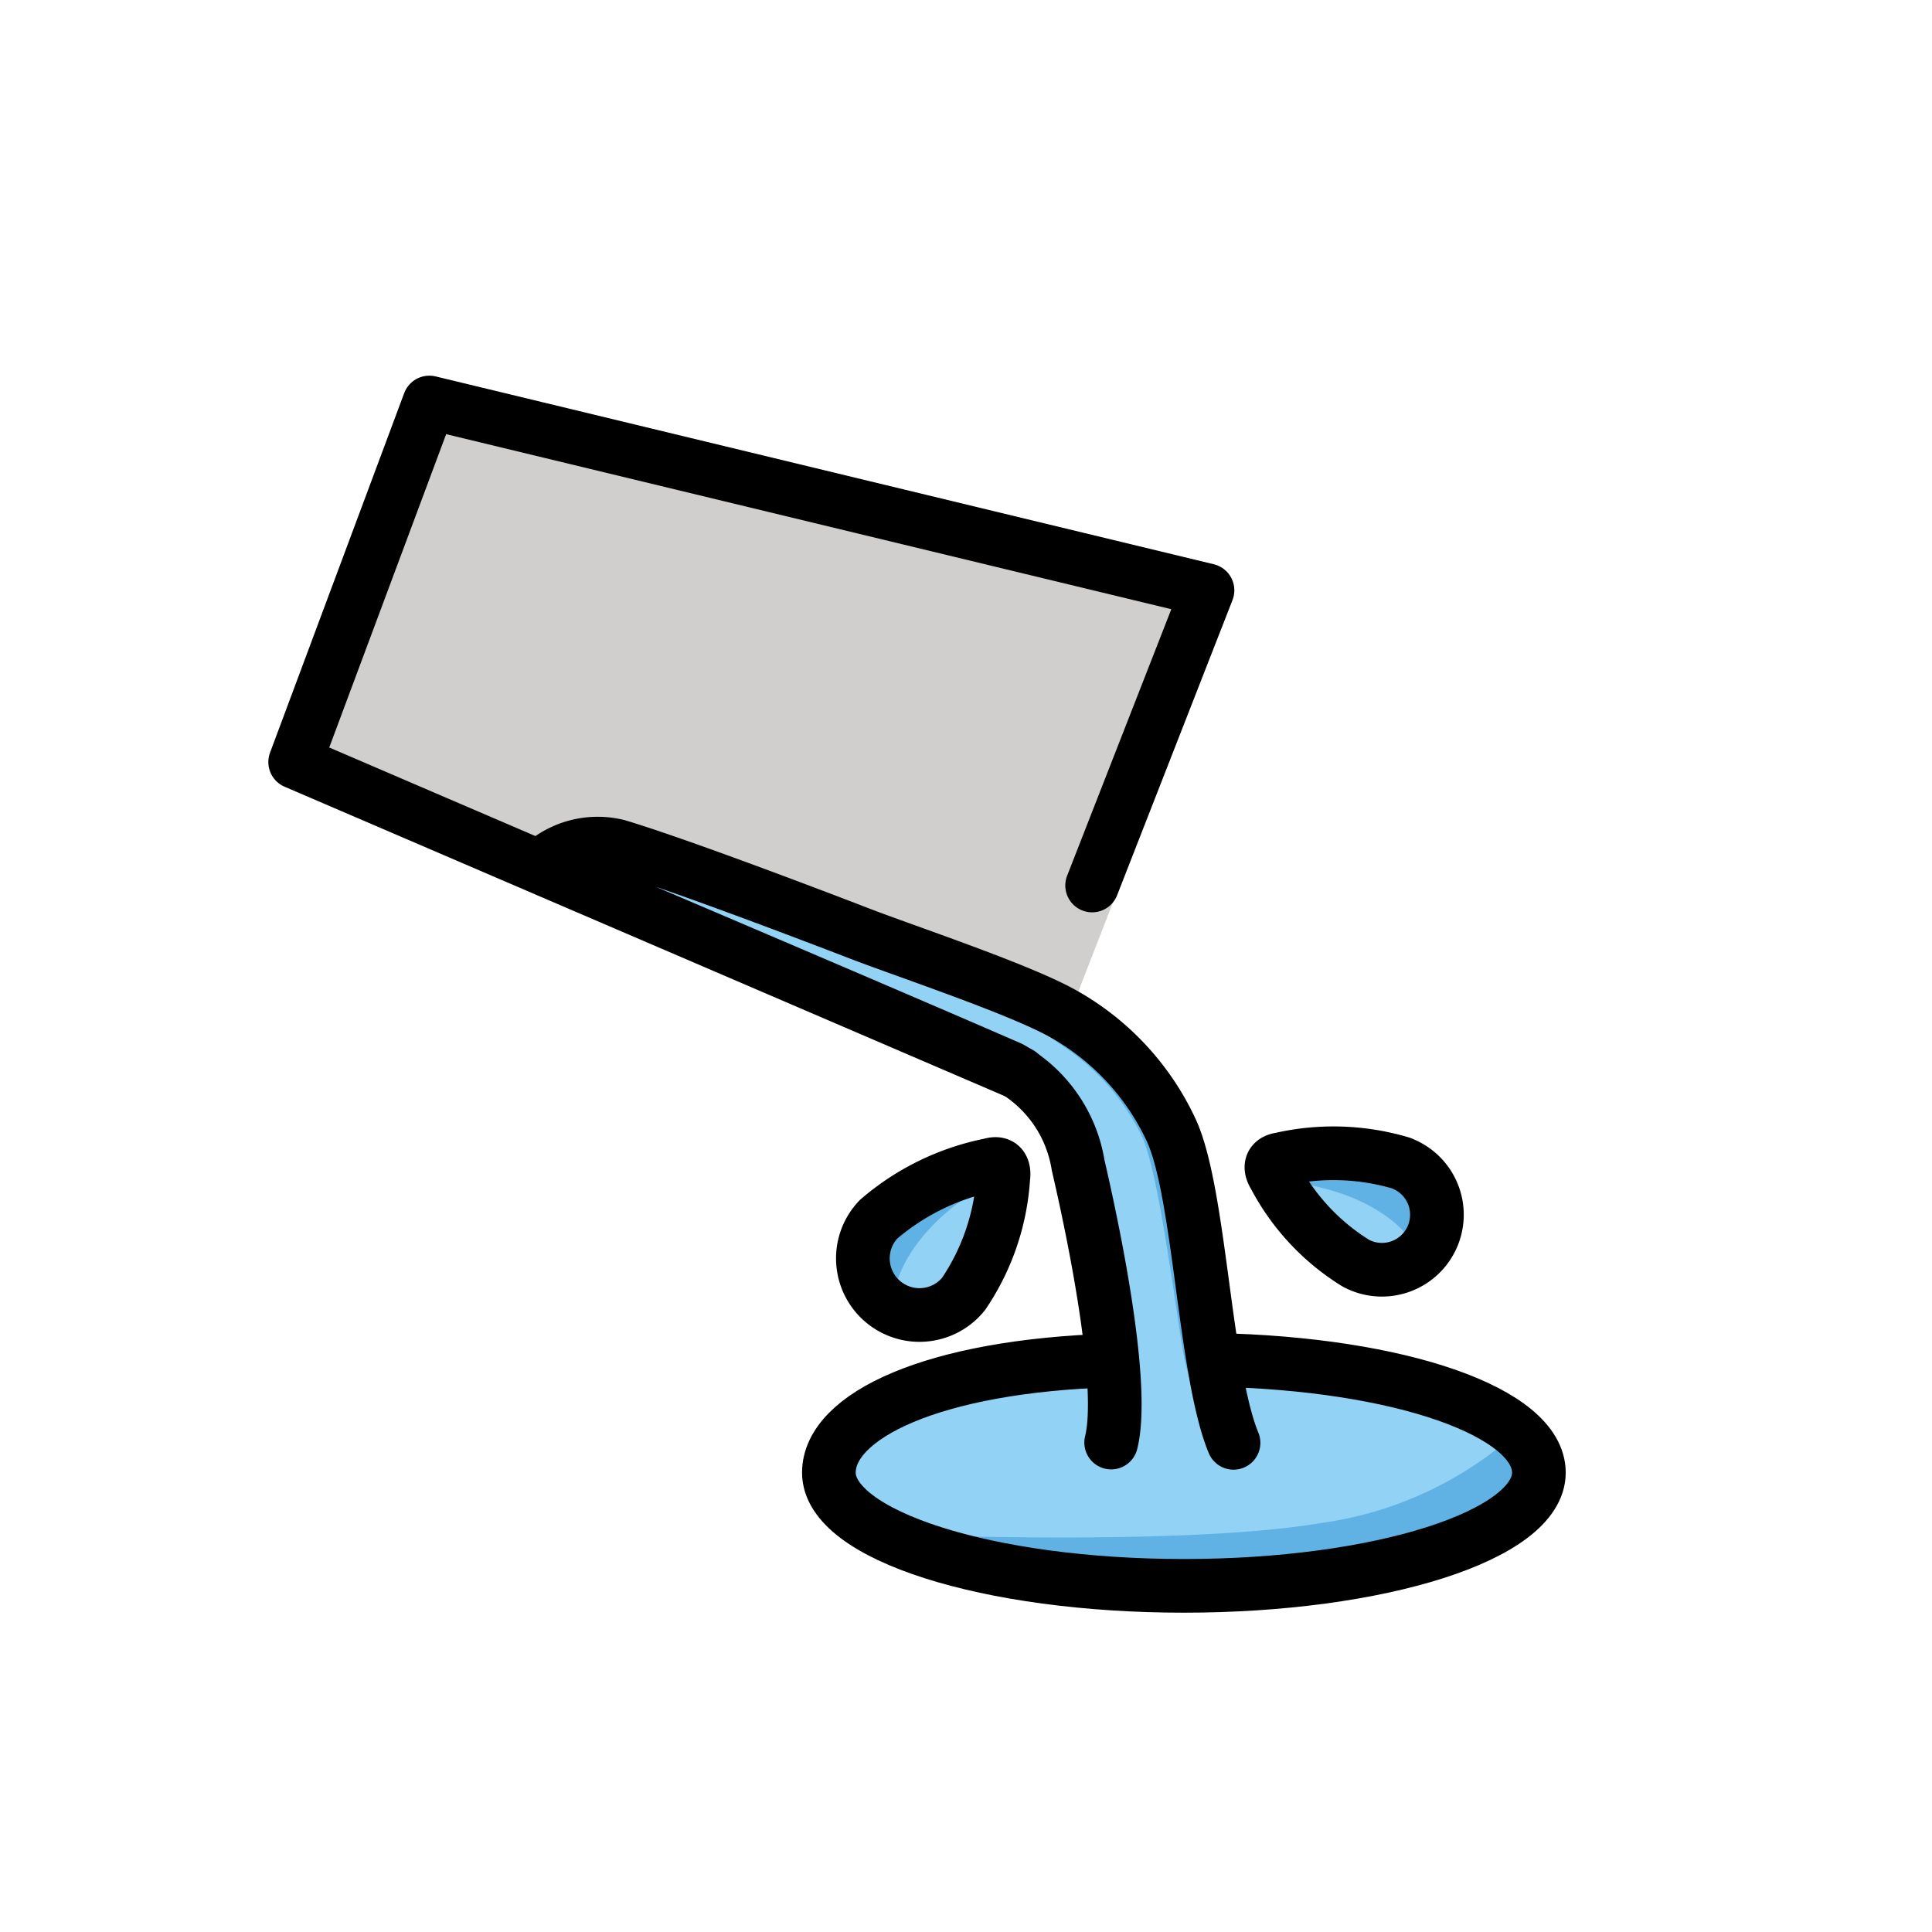
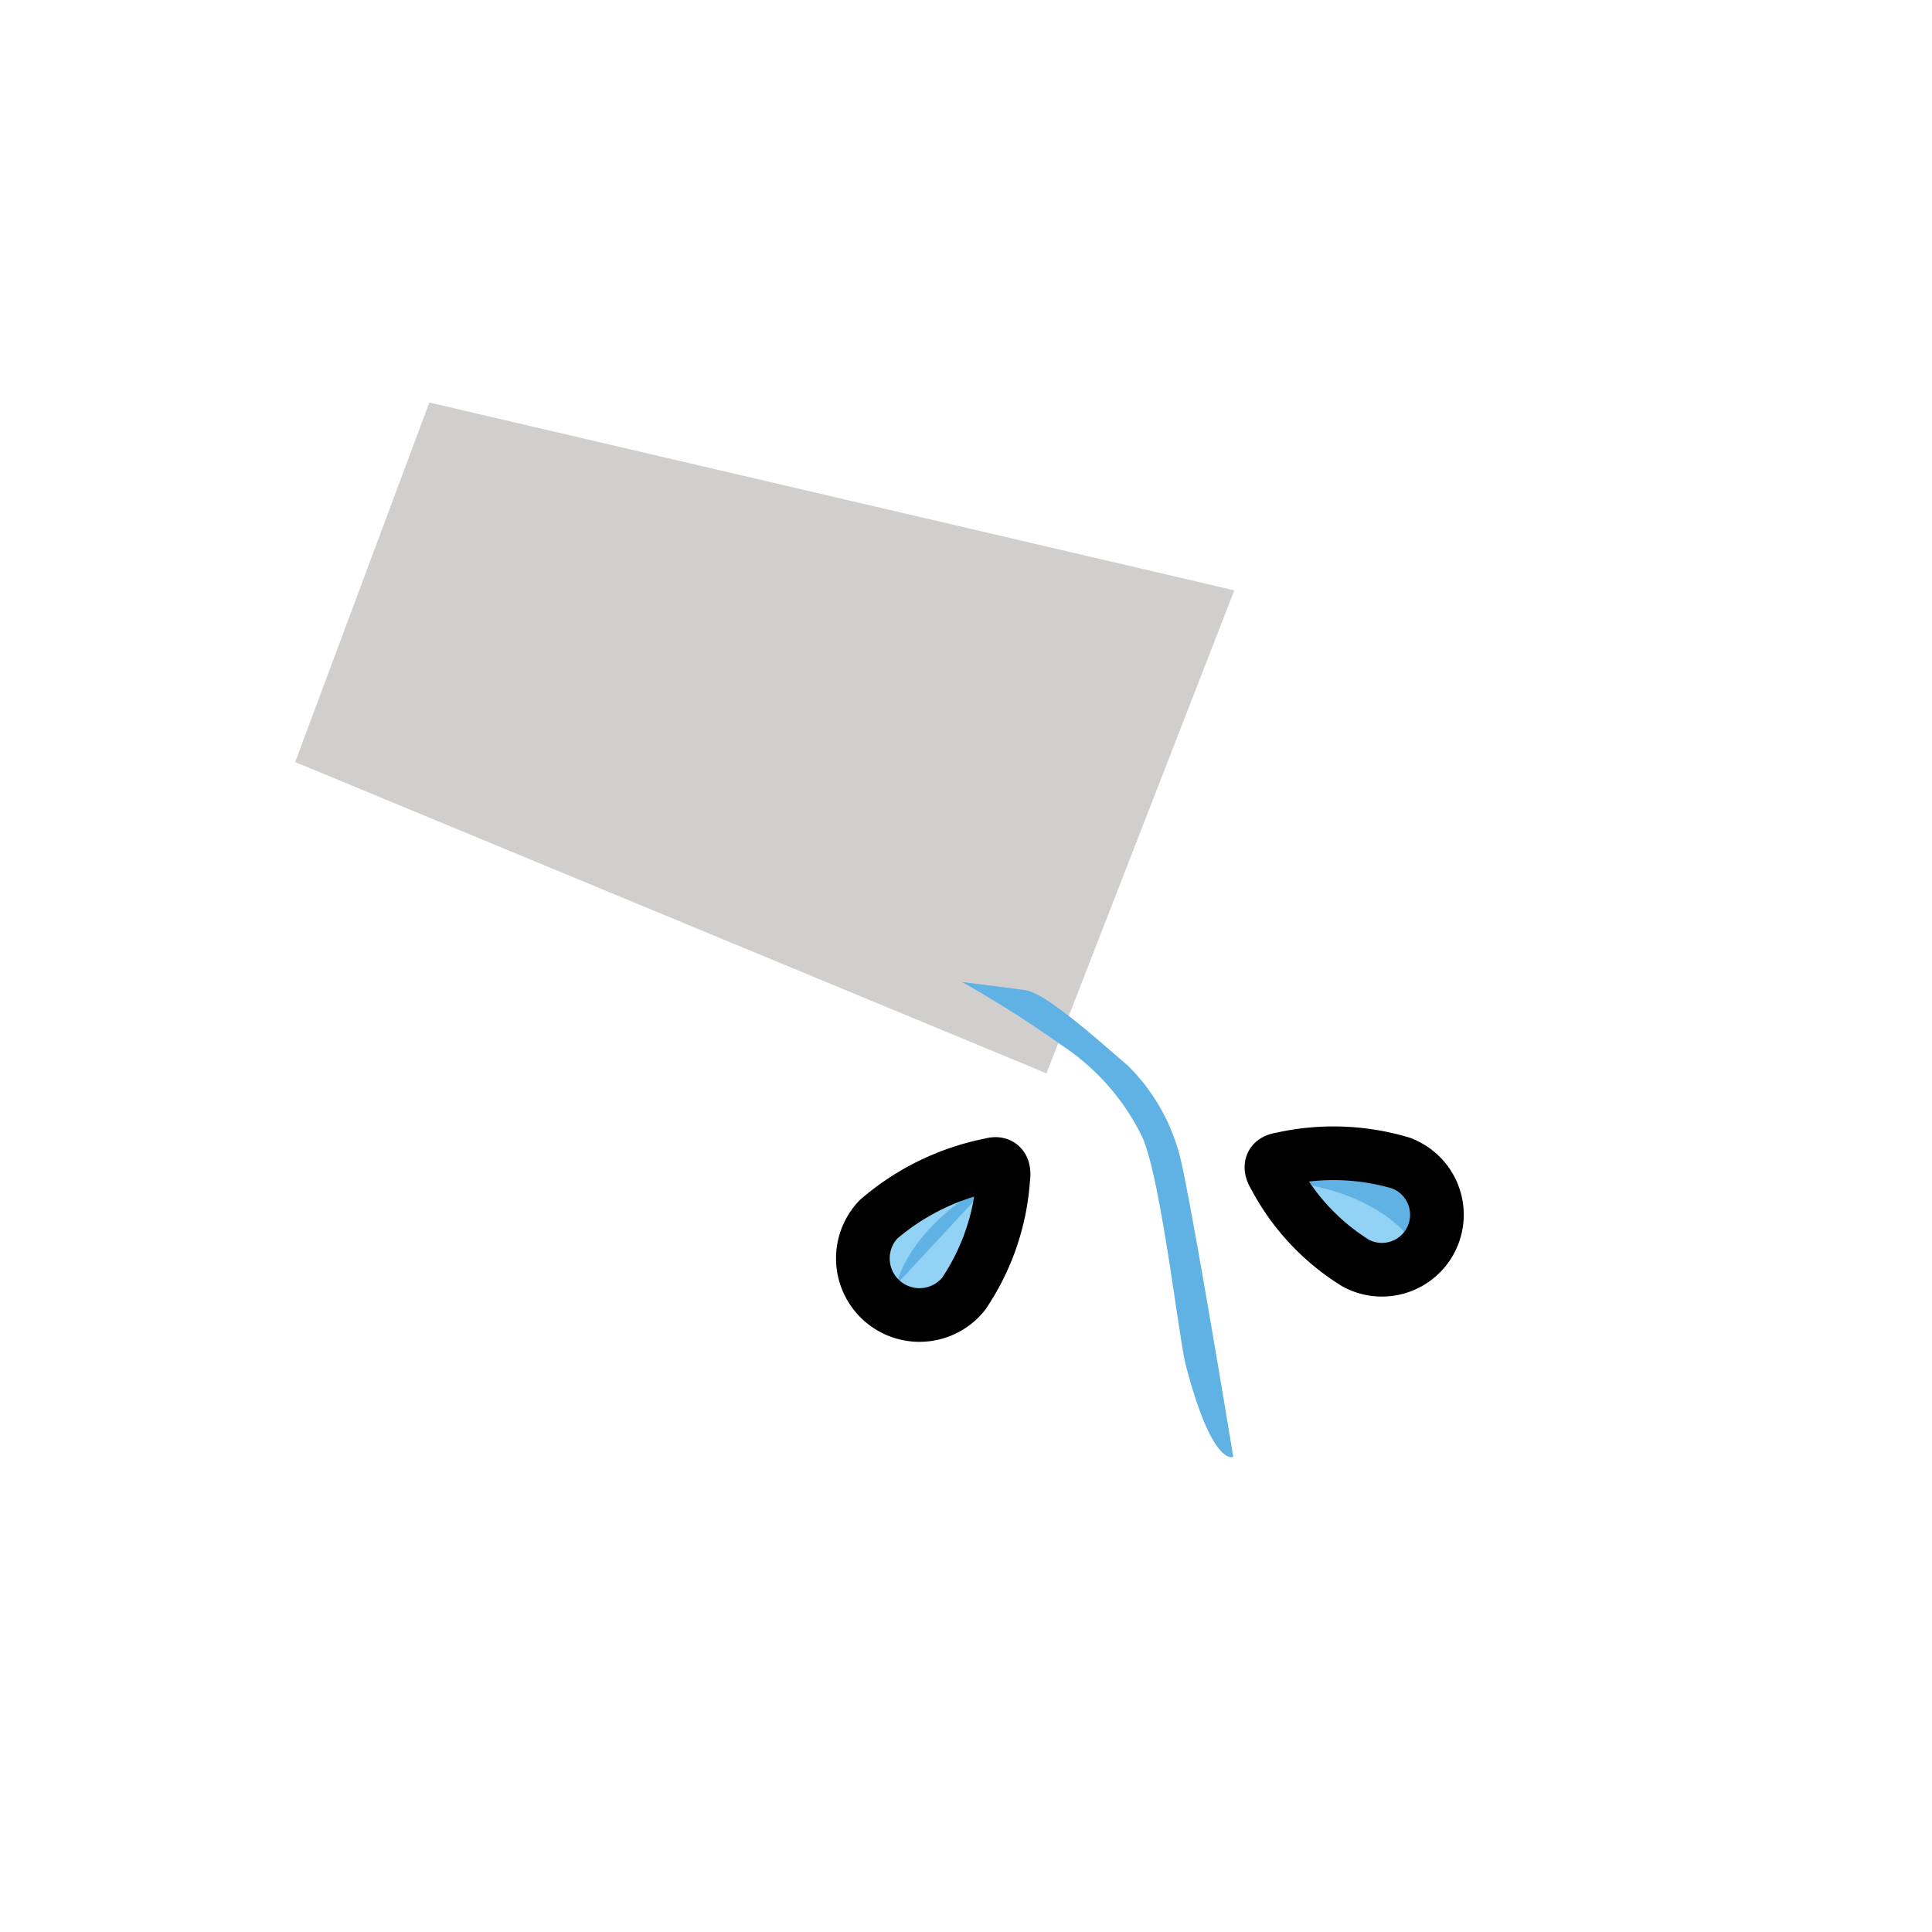
<svg xmlns="http://www.w3.org/2000/svg" id="emoji" viewBox="0 0 72 72">
  <g id="color">
    <path fill="#92d3f5" d="m 52.22 43.35 a 2.05 2.05 0 1 1 -1.7 3.72 8.43 8.43 0 0 1 -3.03 -3.26 s -.36 -.52 .24 -.61 a 8.85 8.85 0 0 1 4.5 .15" />
    <path fill="#61b2e4" d="m 47.6 44 a 5.62 5.62 0 0 1 3.79 -.25 1.7 1.7 0 0 1 1.07 2.32 s -1.22 -1.77 -4.86 -2.07" />
    <path fill="#92d3f5" d="m 32.74 45.44 a 9.12 9.12 0 0 1 4.17 -2.03 c .6 -.18 .48 .47 .48 .47 a 8.7 8.7 0 0 1 -1.48 4.34 2.11 2.11 0 1 1 -3.17 -2.78" />
-     <path fill="#61b2e4" d="m 37 44 c -3.2 1.76 -3.59 3.87 -3.59 3.87 a 1.71 1.71 0 0 1 .03 -2.55 5.62 5.62 0 0 1 3.56 -1.32" />
+     <path fill="#61b2e4" d="m 37 44 c -3.2 1.76 -3.59 3.87 -3.59 3.87 " />
    <path fill="#d0cfce" d="M 39,40 11,28.4 16,15 46,22 z" />
-     <path fill="#92d3f5" d="m 20.13 32.3 a 2.81 2.81 0 0 1 2.89 -.77 c 1.59 .64 2.52 .43 3.82 .94 a 50.21 50.21 0 0 0 4.83 2.14 c 1.8 .53 2.5 1.21 3.9 1.63 a 27.74 27.74 0 0 1 3.87 1.44 9.23 9.23 0 0 1 3.45 3.27 c 1.06 1.45 1 2.3 1.59 3.93 a 20.71 20.71 0 0 1 .42 3.64 c .39 2.15 -.25 1.6 .48 2.4 .41 .45 1.33 -.18 2.11 -.13 a 26.47 26.47 0 0 1 4.08 .59 c 2.01 .37 5.46 1.47 5.64 2.89 .13 1 -1.53 2.83 -2.13 2.95 -7.06 1.46 -22.38 1.16 -23.79 -.8 -1.58 -2.2 1.01 -3.53 2.21 -4.08 a 22.59 22.59 0 0 1 7.38 -1.55 c .72 -.07 .47 -1.04 .48 -1.53 a 11.34 11.34 0 0 0 -.48 -3.52 23.44 23.44 0 0 0 -.88 -3.2 4.85 4.85 0 0 0 -2.37 -2.74 z" />
-     <path fill="#61b2e4" d="m 34.38 57.21 s 9.97 .38 14.84 -.45 a 13.72 13.72 0 0 0 6.84 -2.98 s 1.84 -.08 .87 2.09 c -.46 1.04 -2.94 2.01 -4.41 2.31 -1.48 .3 -8.88 .92 -8.88 .92 l -3.51 -.62 -5.49 -1.04 z" />
    <path fill="#61b2e4" d="m 35.82 36.58 a 41.32 41.32 0 0 1 3.74 2.37 8.58 8.58 0 0 1 3.02 3.45 c .69 1.58 1.35 7.46 1.61 8.47 1 3.84 1.77 3.42 1.77 3.42 s -1.65 -10.04 -2.02 -11.32 a 7.32 7.32 0 0 0 -1.93 -3.28 c -.76 -.63 -2.98 -2.68 -3.8 -2.79 s -2.4 -.31 -2.4 -.31 z" />
  </g>
  <g id="line">
-     <path fill="none" stroke="#000" stroke-linecap="round" stroke-linejoin="round" stroke-width="2" d="m 45.29 50.68 c 6.92 .14 12.06 1.96 12.06 4.2 0 2.33 -5.92 4.22 -13.23 4.22 s -13.23 -1.89 -13.23 -4.22 c 0 -2.11 3.86 -3.98 10.55 -4.18" />
-     <path fill="none" stroke="#000" stroke-linecap="round" stroke-linejoin="round" stroke-width="2" d="m 45.97 53.77 c -1.1 -2.68 -1.24 -9.34 -2.33 -11.67 a 9.62 9.62 0 0 0 -4.2 -4.42 c -1.75 -.92 -5.72 -2.24 -7.38 -2.88 s -6.74 -2.58 -9.04 -3.27 a 3.1 3.1 0 0 0 -2.89 .77 s 13.15 5.59 17.52 7.5 a 5.08 5.08 0 0 1 2.53 3.63 c .72 3.1 1.73 8.32 1.23 10.33" />
-     <path fill="none" stroke="#000" stroke-linecap="round" stroke-linejoin="round" stroke-width="2" d="M 38,40 11,28.4 16,15 45,22 40.7,33" />
    <path fill="none" stroke="#000" stroke-linecap="round" stroke-linejoin="round" stroke-width="2" d="m 52.22 43.35 a 2.05 2.05 0 1 1 -1.7 3.72 8.43 8.43 0 0 1 -3.03 -3.26 s -.36 -.52 .24 -.61 a 8.85 8.85 0 0 1 4.5 .15" />
    <path fill="none" stroke="#000" stroke-linecap="round" stroke-linejoin="round" stroke-width="2" d="m 32.74 45.44 a 9.12 9.12 0 0 1 4.17 -2.03 c .6 -.18 .48 .47 .48 .47 a 8.7 8.7 0 0 1 -1.48 4.34 2.11 2.11 0 1 1 -3.17 -2.78" />
  </g>
</svg>